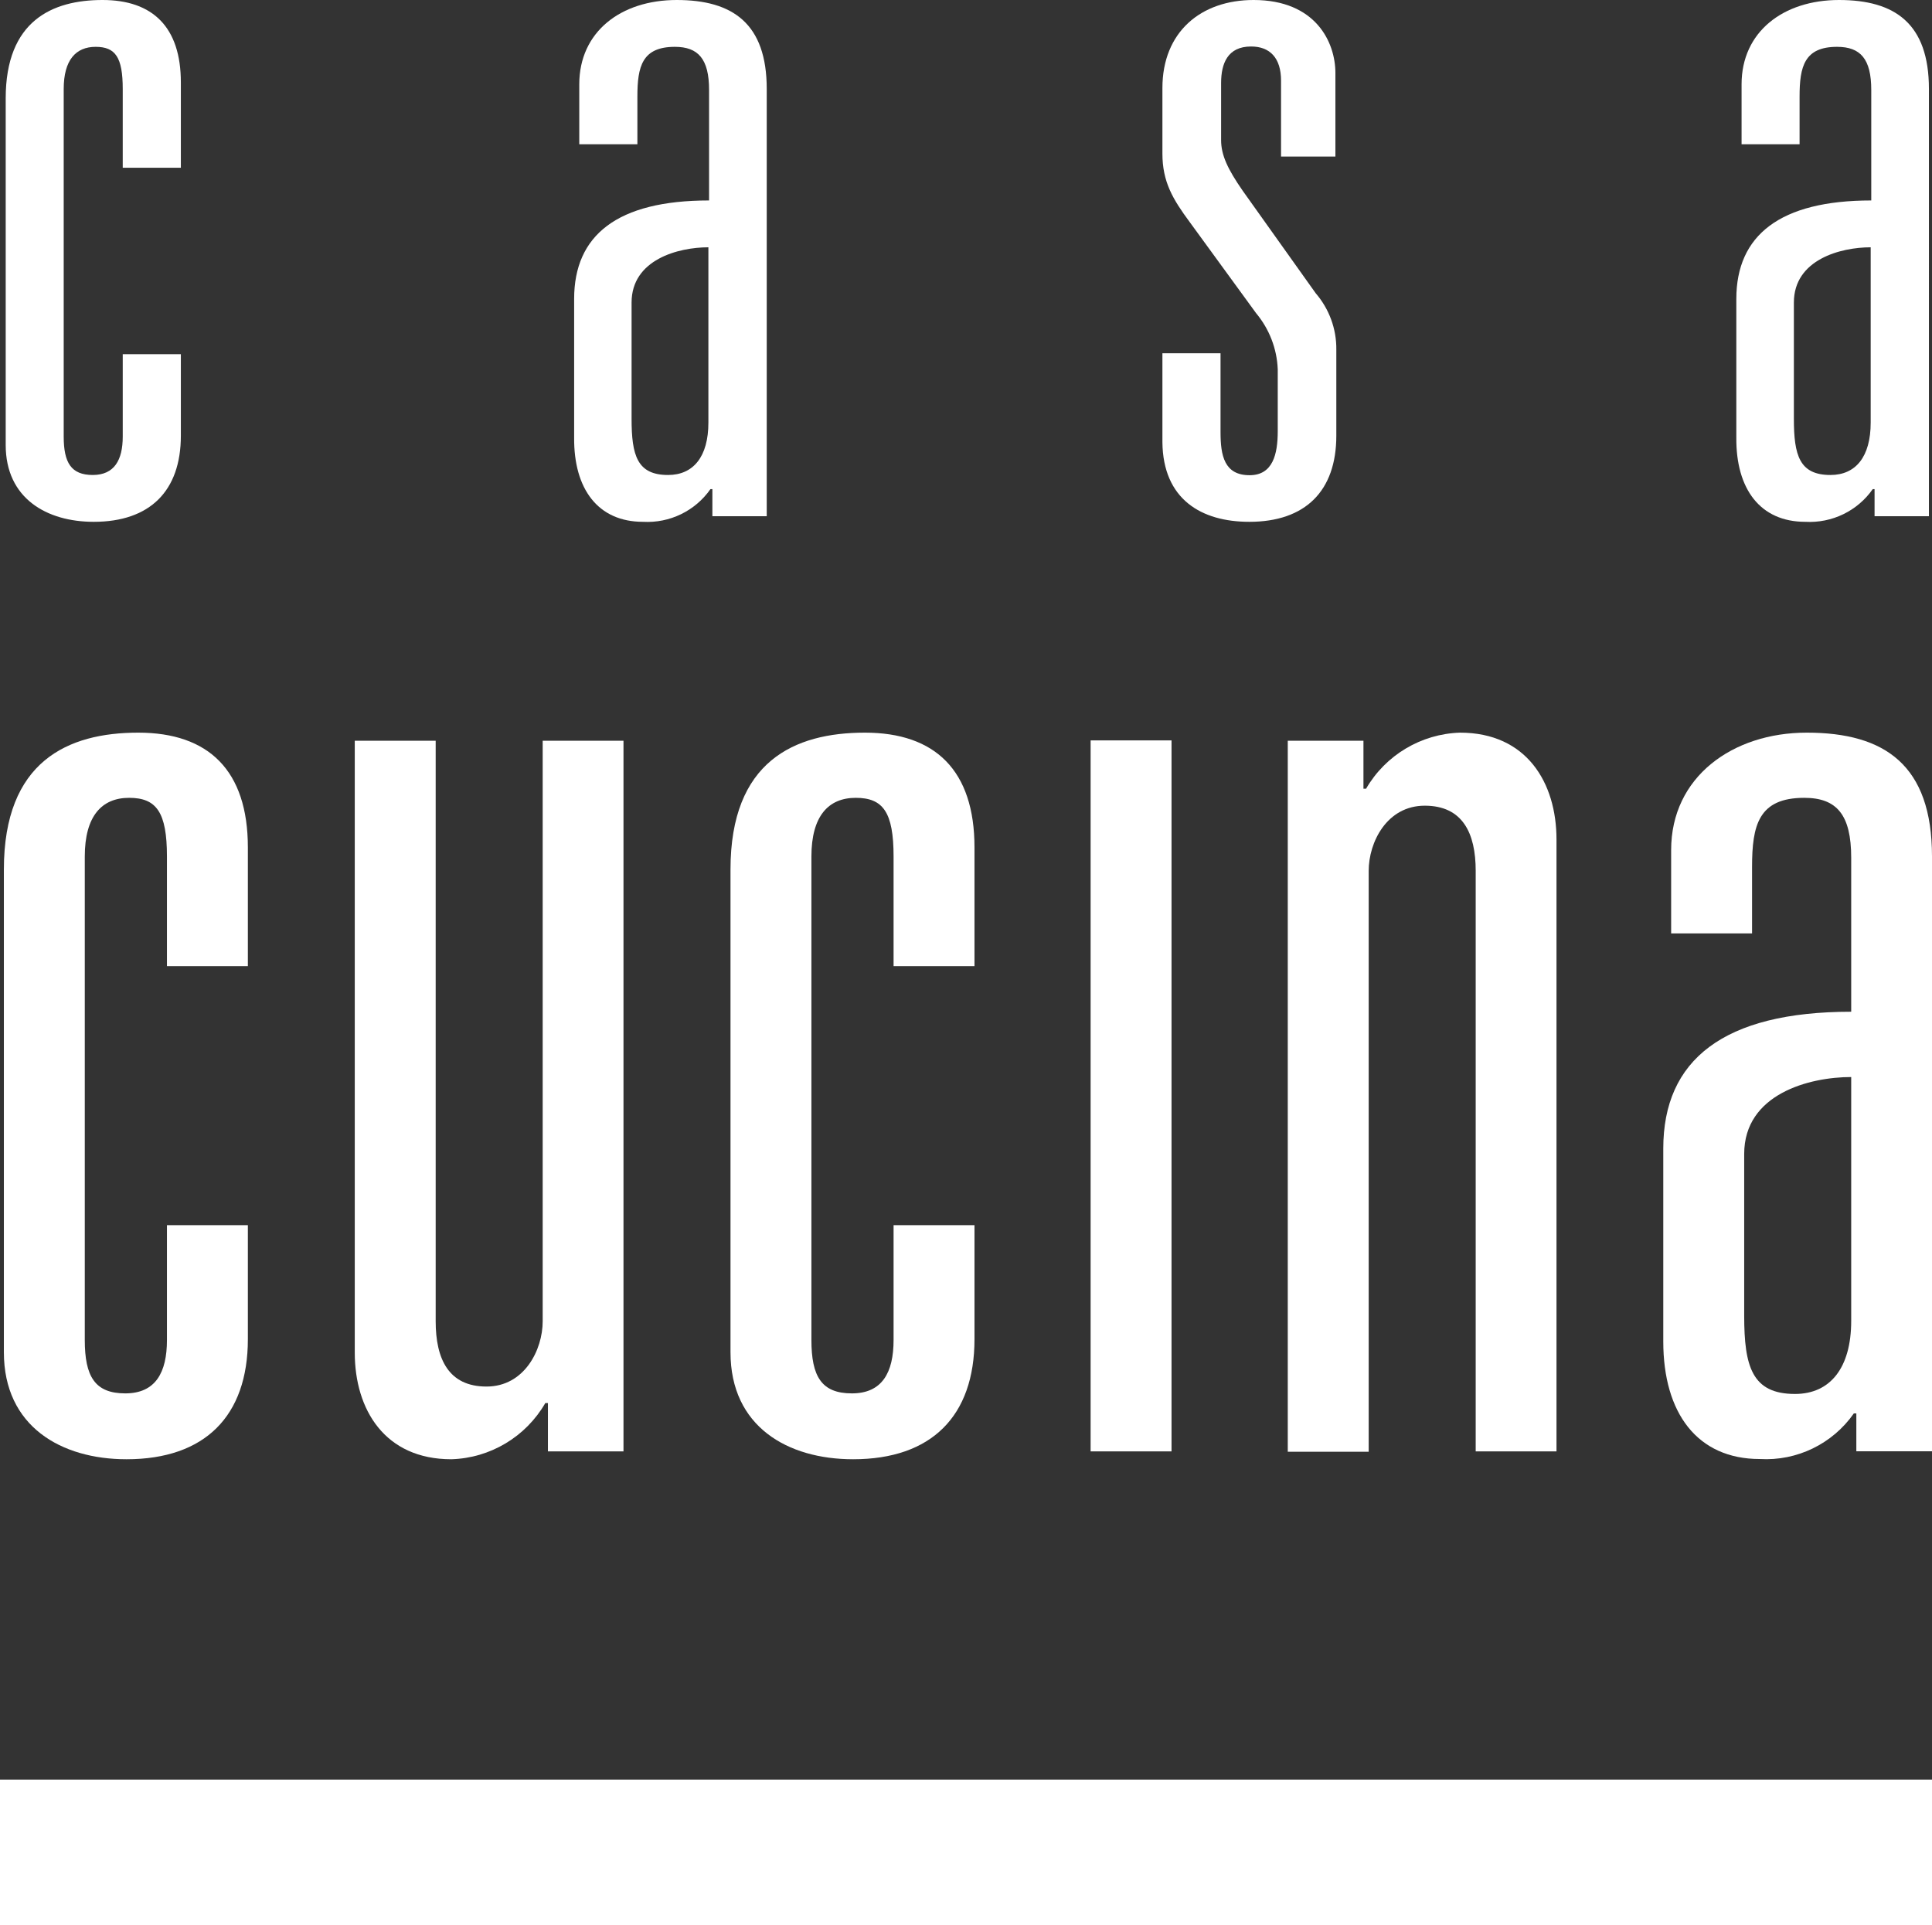
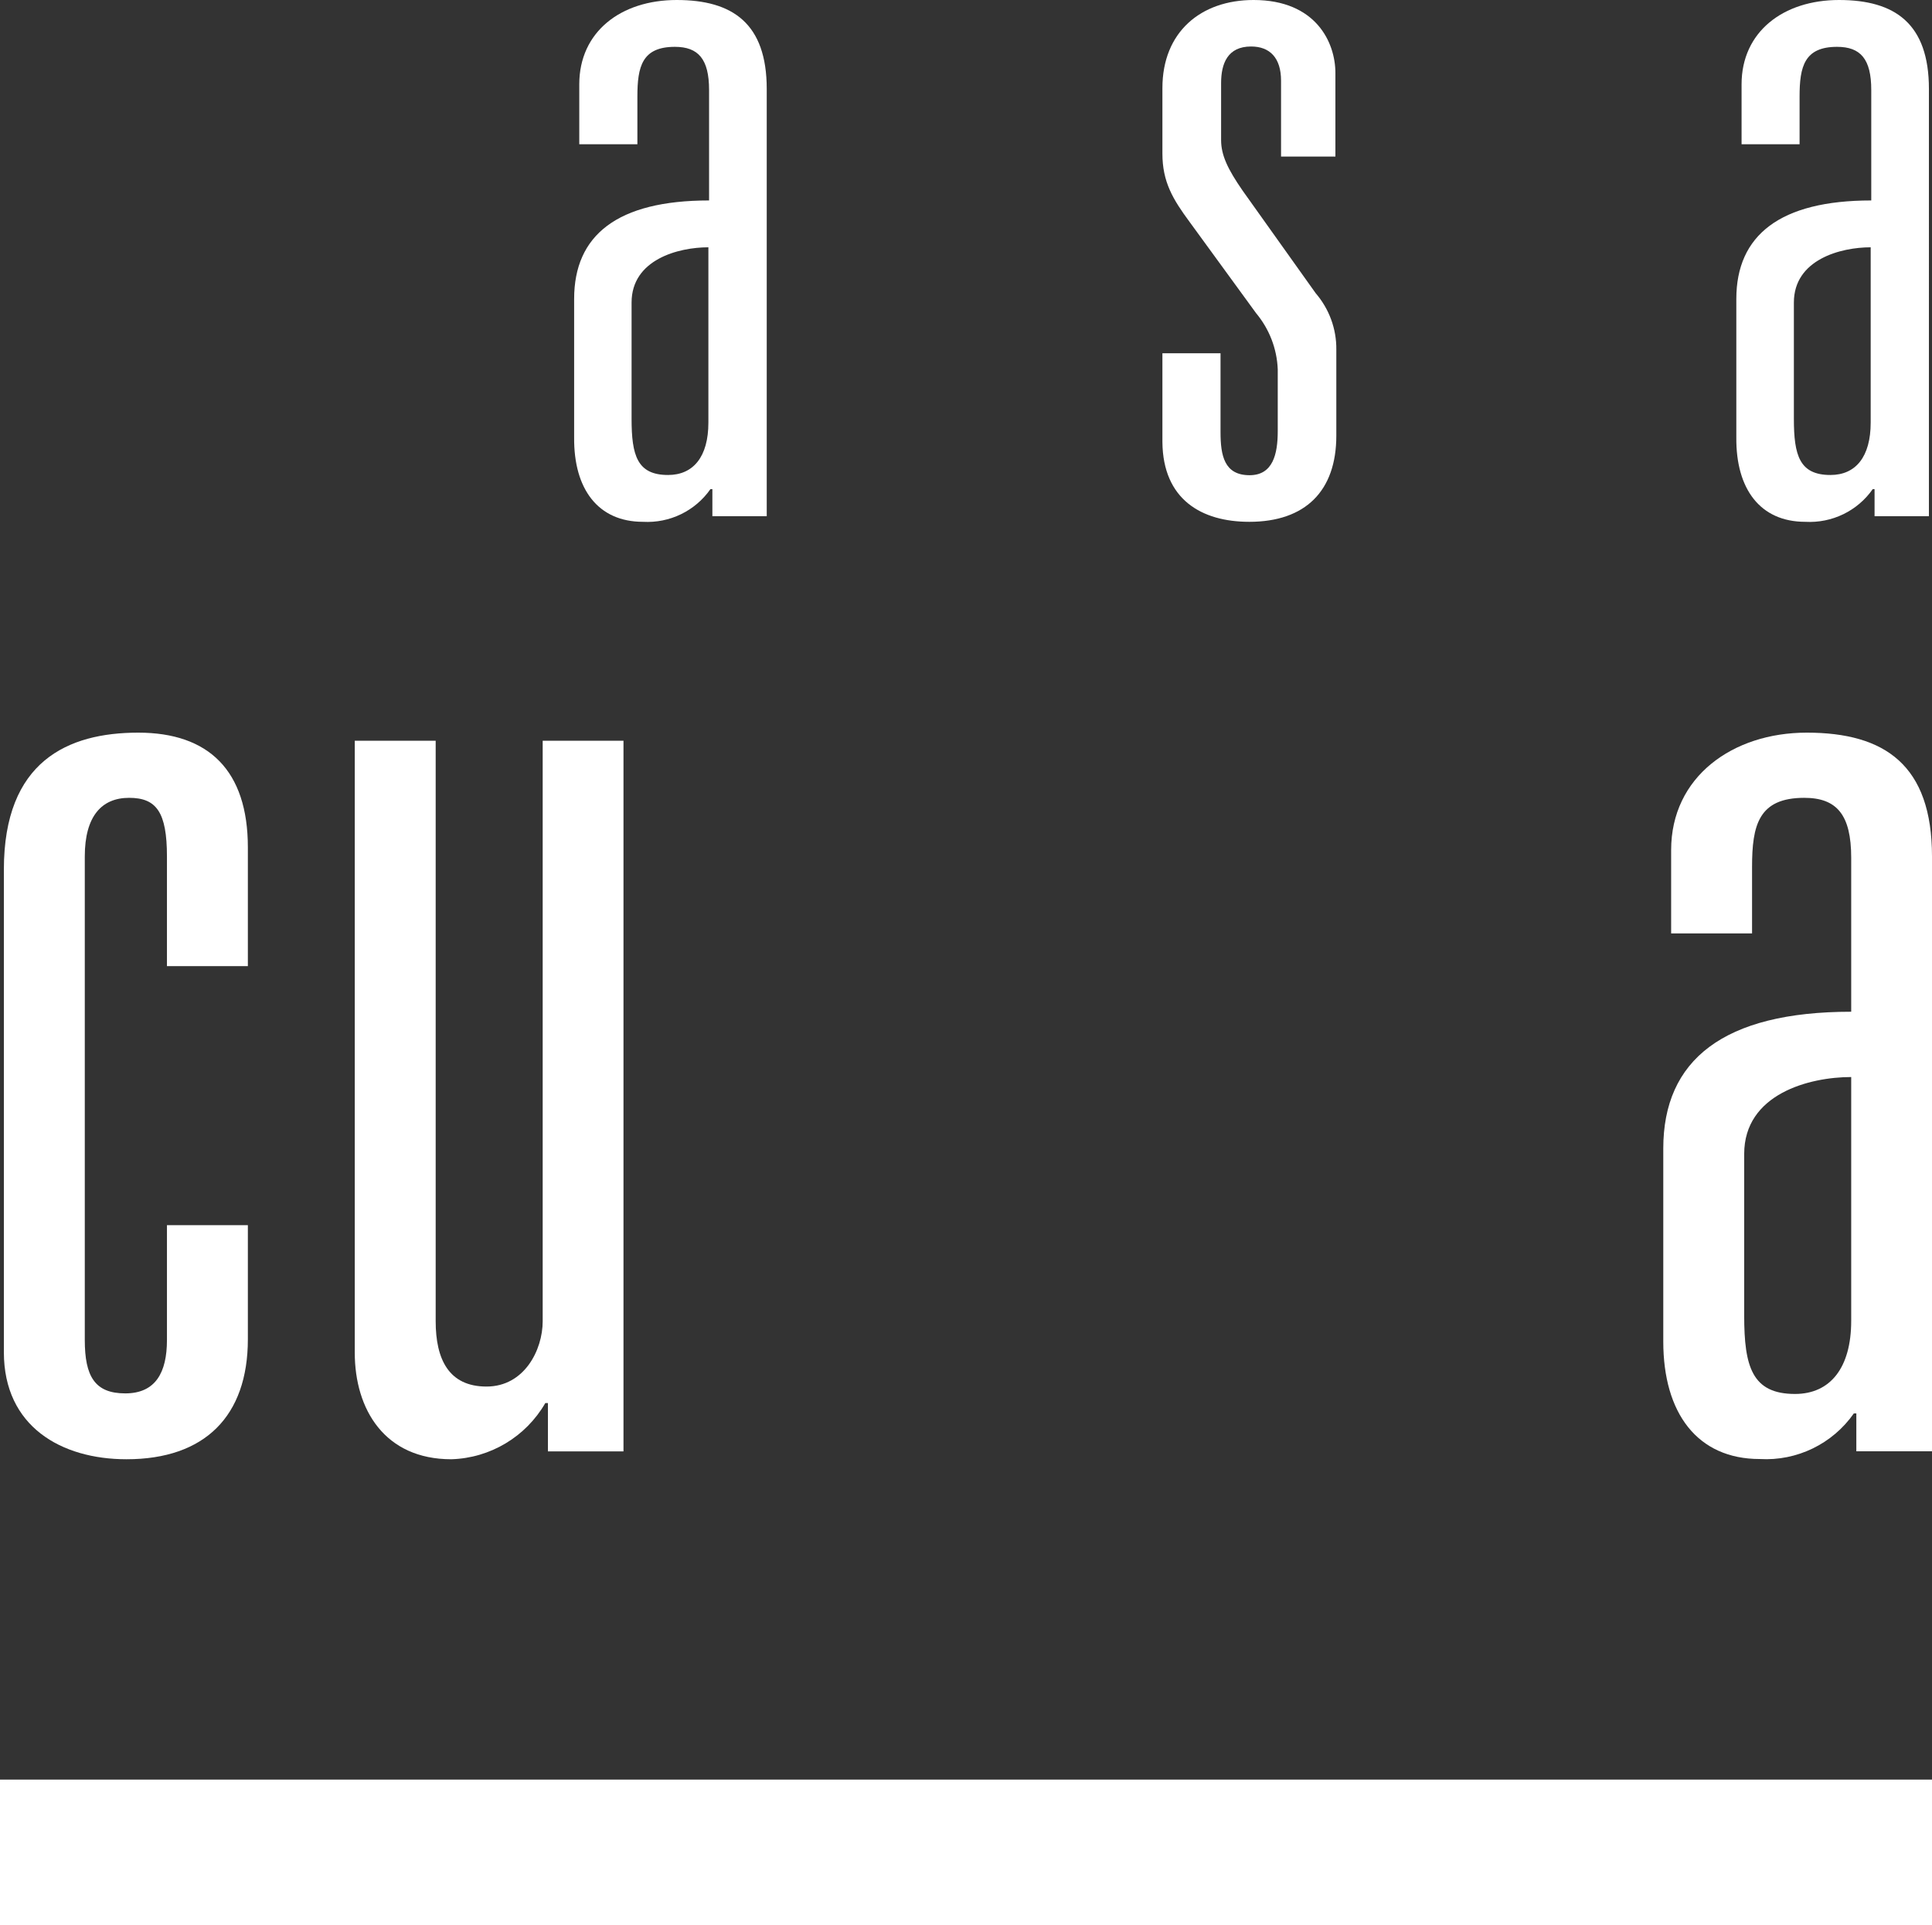
<svg xmlns="http://www.w3.org/2000/svg" id="Ebene_2" width="169.53" height="168.92" viewBox="0 0 169.53 168.92">
  <rect x="0" y="0" width="169.53" height="168.92" fill="#333333" stroke="none" />
  <g id="Ebene_1-2">
    <g id="a2384a29-a175-4531-8616-58e1a38f54aa">
      <g id="b205117c-bd23-49e1-89f7-8e76a6c9118f">
-         <path d="m8.22,45.79c4.94,0,7.65-2.71,7.65-7.56v-7.15h-5.1v7.23c0,2.06-.74,3.37-2.63,3.37s-2.55-1.07-2.55-3.37V7.81c0-2.55,1.07-3.7,2.8-3.7s2.38.9,2.38,3.7v6.91h5.1v-7.49c0-4.85-2.47-7.23-6.87-7.23S.5,1.81.5,8.63v30.42c0,4.69,3.61,6.74,7.72,6.74Z" style="fill:#fff; stroke-width:0px;" />
        <path d="m56.42,45.79c2.34.13,4.58-.95,5.92-2.87h.17v2.38h4.77V7.81c0-5.76-3-7.81-7.9-7.81s-8.55,2.79-8.55,7.4v5.26h5.1v-4.19c0-2.63.41-4.36,3.29-4.36,2.05,0,3,1.07,3,3.78v9.7c-8.06,0-11.84,3.05-11.84,8.64v12.16c-.04,4.53,2.1,7.4,6.04,7.4Zm-1-19.24c0-3.78,4.11-4.85,6.74-4.85v15.38c0,3-1.32,4.6-3.54,4.6-2.71,0-3.2-1.72-3.2-4.93v-10.2Z" style="fill:#fff; stroke-width:0px;" />
        <path d="m109.62,45.79c4.93,0,7.64-2.71,7.64-7.56v-7.56c.02-1.81-.63-3.57-1.81-4.94l-6.41-9c-1.31-1.89-1.89-3.12-1.89-4.44v-5c0-1.73.58-3.21,2.63-3.21,1.65,0,2.63,1,2.63,3v6.66h4.77v-7.33c0-2.71-1.73-6.41-7.18-6.41-4.61,0-8,2.79-8,7.73v5.75c0,2.47.91,4,2.39,6l5.83,8c1.16,1.39,1.83,3.12,1.9,4.93v5.43c0,2-.42,3.86-2.47,3.86-2.22,0-2.55-1.72-2.55-3.78v-6.92h-5.1v7.8c.05,5.02,3.42,6.99,7.62,6.99Z" style="fill:#fff; stroke-width:0px;" />
        <path d="m158.41,45.79c2.34.13,4.58-.95,5.92-2.87h.16v2.38h4.77V7.81c0-5.76-3-7.81-7.89-7.81s-8.55,2.79-8.55,7.4v5.26h5.09v-4.19c0-2.63.42-4.36,3.29-4.36,2.06,0,3,1.07,3,3.78v9.7c-8,0-11.84,3.05-11.84,8.64v12.16c-.04,4.53,2.1,7.4,6.05,7.4Zm-1-19.24c0-3.78,4.11-4.85,6.74-4.85v15.38c0,3-1.31,4.6-3.53,4.6-2.72,0-3.21-1.72-3.21-4.93v-10.2Z" style="fill:#fff; stroke-width:0px;" />
        <path d="m11.1,128.05c6.87,0,10.65-3.78,10.65-10.54v-10h-7.1v10.07c0,2.86-1,4.69-3.66,4.69s-3.55-1.48-3.55-4.69v-42.42c0-3.55,1.49-5.15,3.89-5.15s3.32,1.26,3.32,5.15v9.62h7.1v-10.42c0-6.75-3.44-10.07-9.62-10.07S.34,66.8.34,76.3v42.36c0,6.52,5.04,9.39,10.76,9.39Z" style="fill:#fff; stroke-width:0px;" />
        <path d="m39.6,128.05c3.42-.1,6.54-1.97,8.25-4.93h.23v4.24h6.63v-62.36h-7.09v50.94c0,2.52-1.61,5.73-4.93,5.73s-4.46-2.41-4.46-5.73v-50.94h-7.1v53.69c0,5.01,2.64,9.36,8.47,9.36Z" style="fill:#fff; stroke-width:0px;" />
-         <path d="m64.1,76.3v42.36c0,6.52,5,9.39,10.76,9.39,6.87,0,10.65-3.78,10.65-10.54v-10h-7.1v10.07c0,2.86-1,4.69-3.66,4.69s-3.55-1.48-3.55-4.69v-42.42c0-3.55,1.49-5.15,3.89-5.15s3.32,1.26,3.32,5.15v9.62h7.1v-10.42c0-6.75-3.44-10.07-9.62-10.07s-11.79,2.51-11.79,12.01Z" style="fill:#fff; stroke-width:0px;" />
-         <rect x="95.7" y="64.97" width="7.1" height="62.39" style="fill:#fff; stroke-width:0px;" />
-         <path d="m113,65v62.39h7.1v-50.97c0-2.52,1.6-5.72,4.92-5.72s4.47,2.4,4.47,5.72v50.94h7.09v-53.69c0-5-2.63-9.38-8.47-9.38-3.41.11-6.53,1.97-8.24,4.92h-.23v-4.21h-6.64Z" style="fill:#fff; stroke-width:0px;" />
        <path d="m158.54,64.29c-6.52,0-11.9,3.89-11.9,10.3v7.32h7.1v-5.83c0-3.67.57-6.07,4.58-6.07,2.86,0,4.12,1.49,4.12,5.26v13.51c-11.22,0-16.49,4.24-16.49,12v16.94c0,6.3,3,10.31,8.47,10.31,3.26.19,6.38-1.33,8.25-4h.22v3.32h6.64v-52.19c0-8.01-4.12-10.87-10.99-10.87Zm3.9,51.62c0,4.12-1.84,6.41-4.93,6.41-3.77,0-4.46-2.4-4.46-6.87v-14.19c0-5.27,5.72-6.75,9.39-6.75v21.4Z" style="fill:#fff; stroke-width:0px;" />
        <rect y="156.16" width="169.53" height="12.76" style="fill:#fff; stroke-width:0px;" />
      </g>
    </g>
  </g>
</svg>